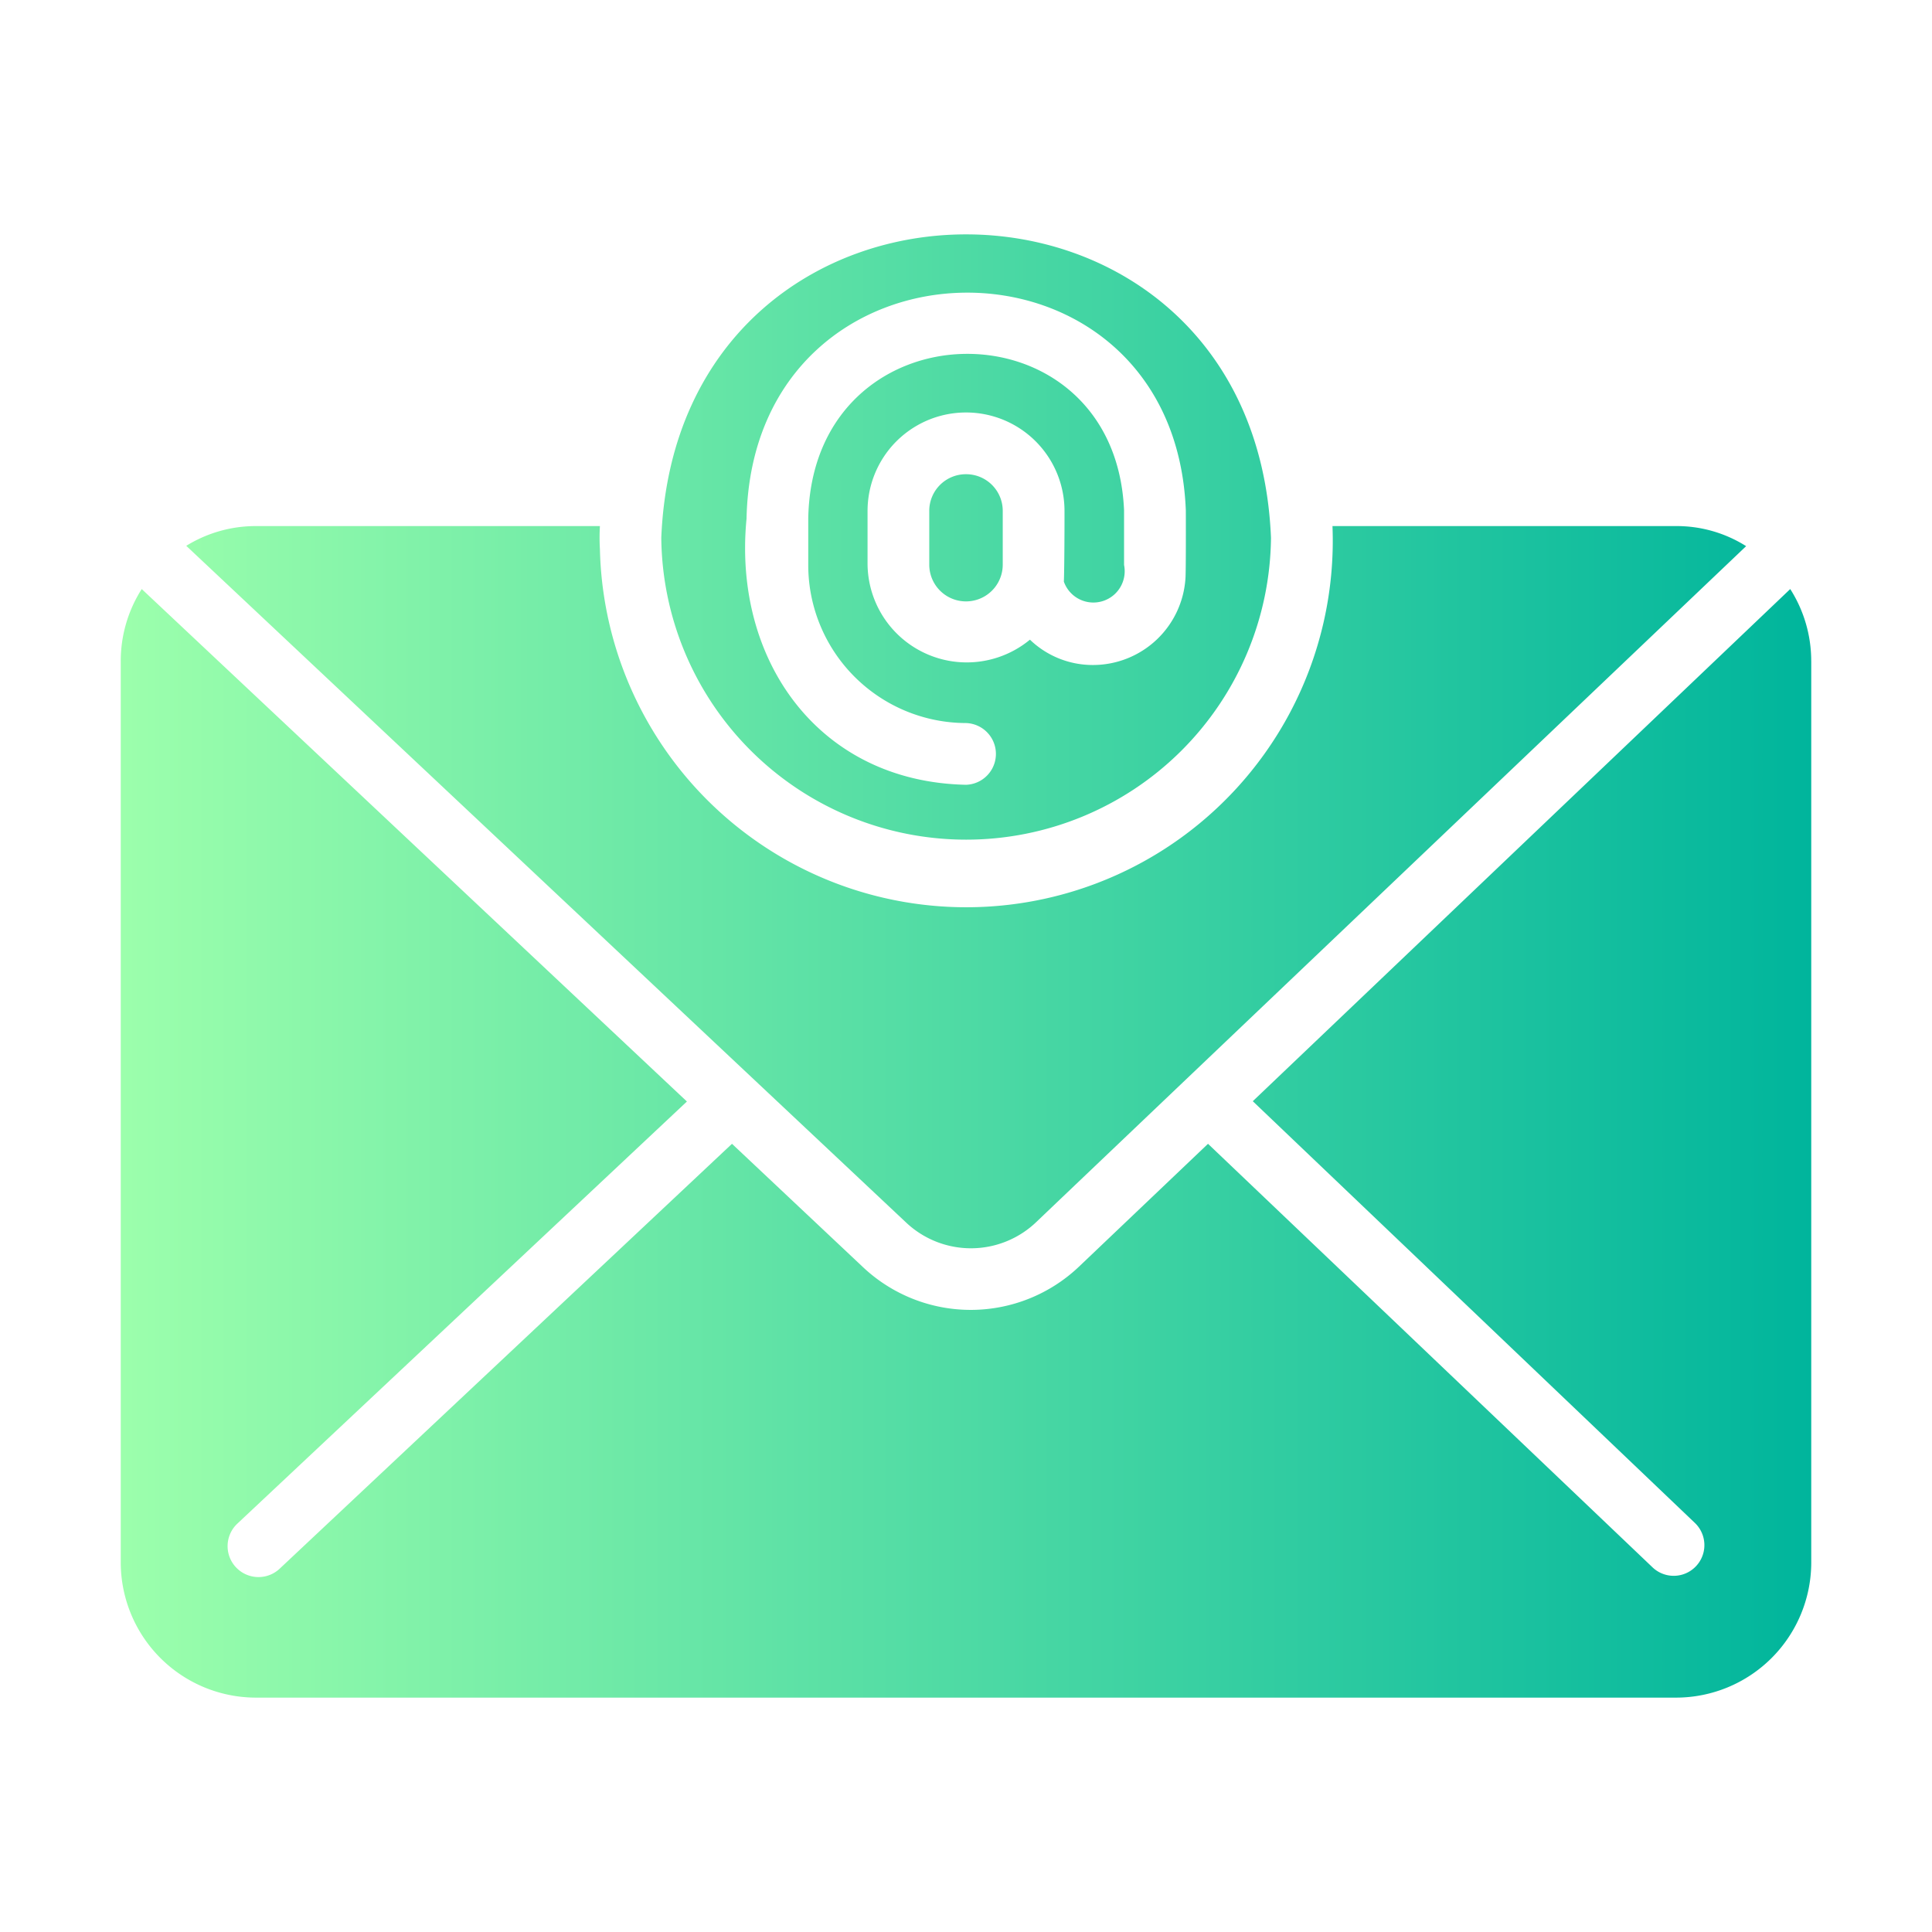
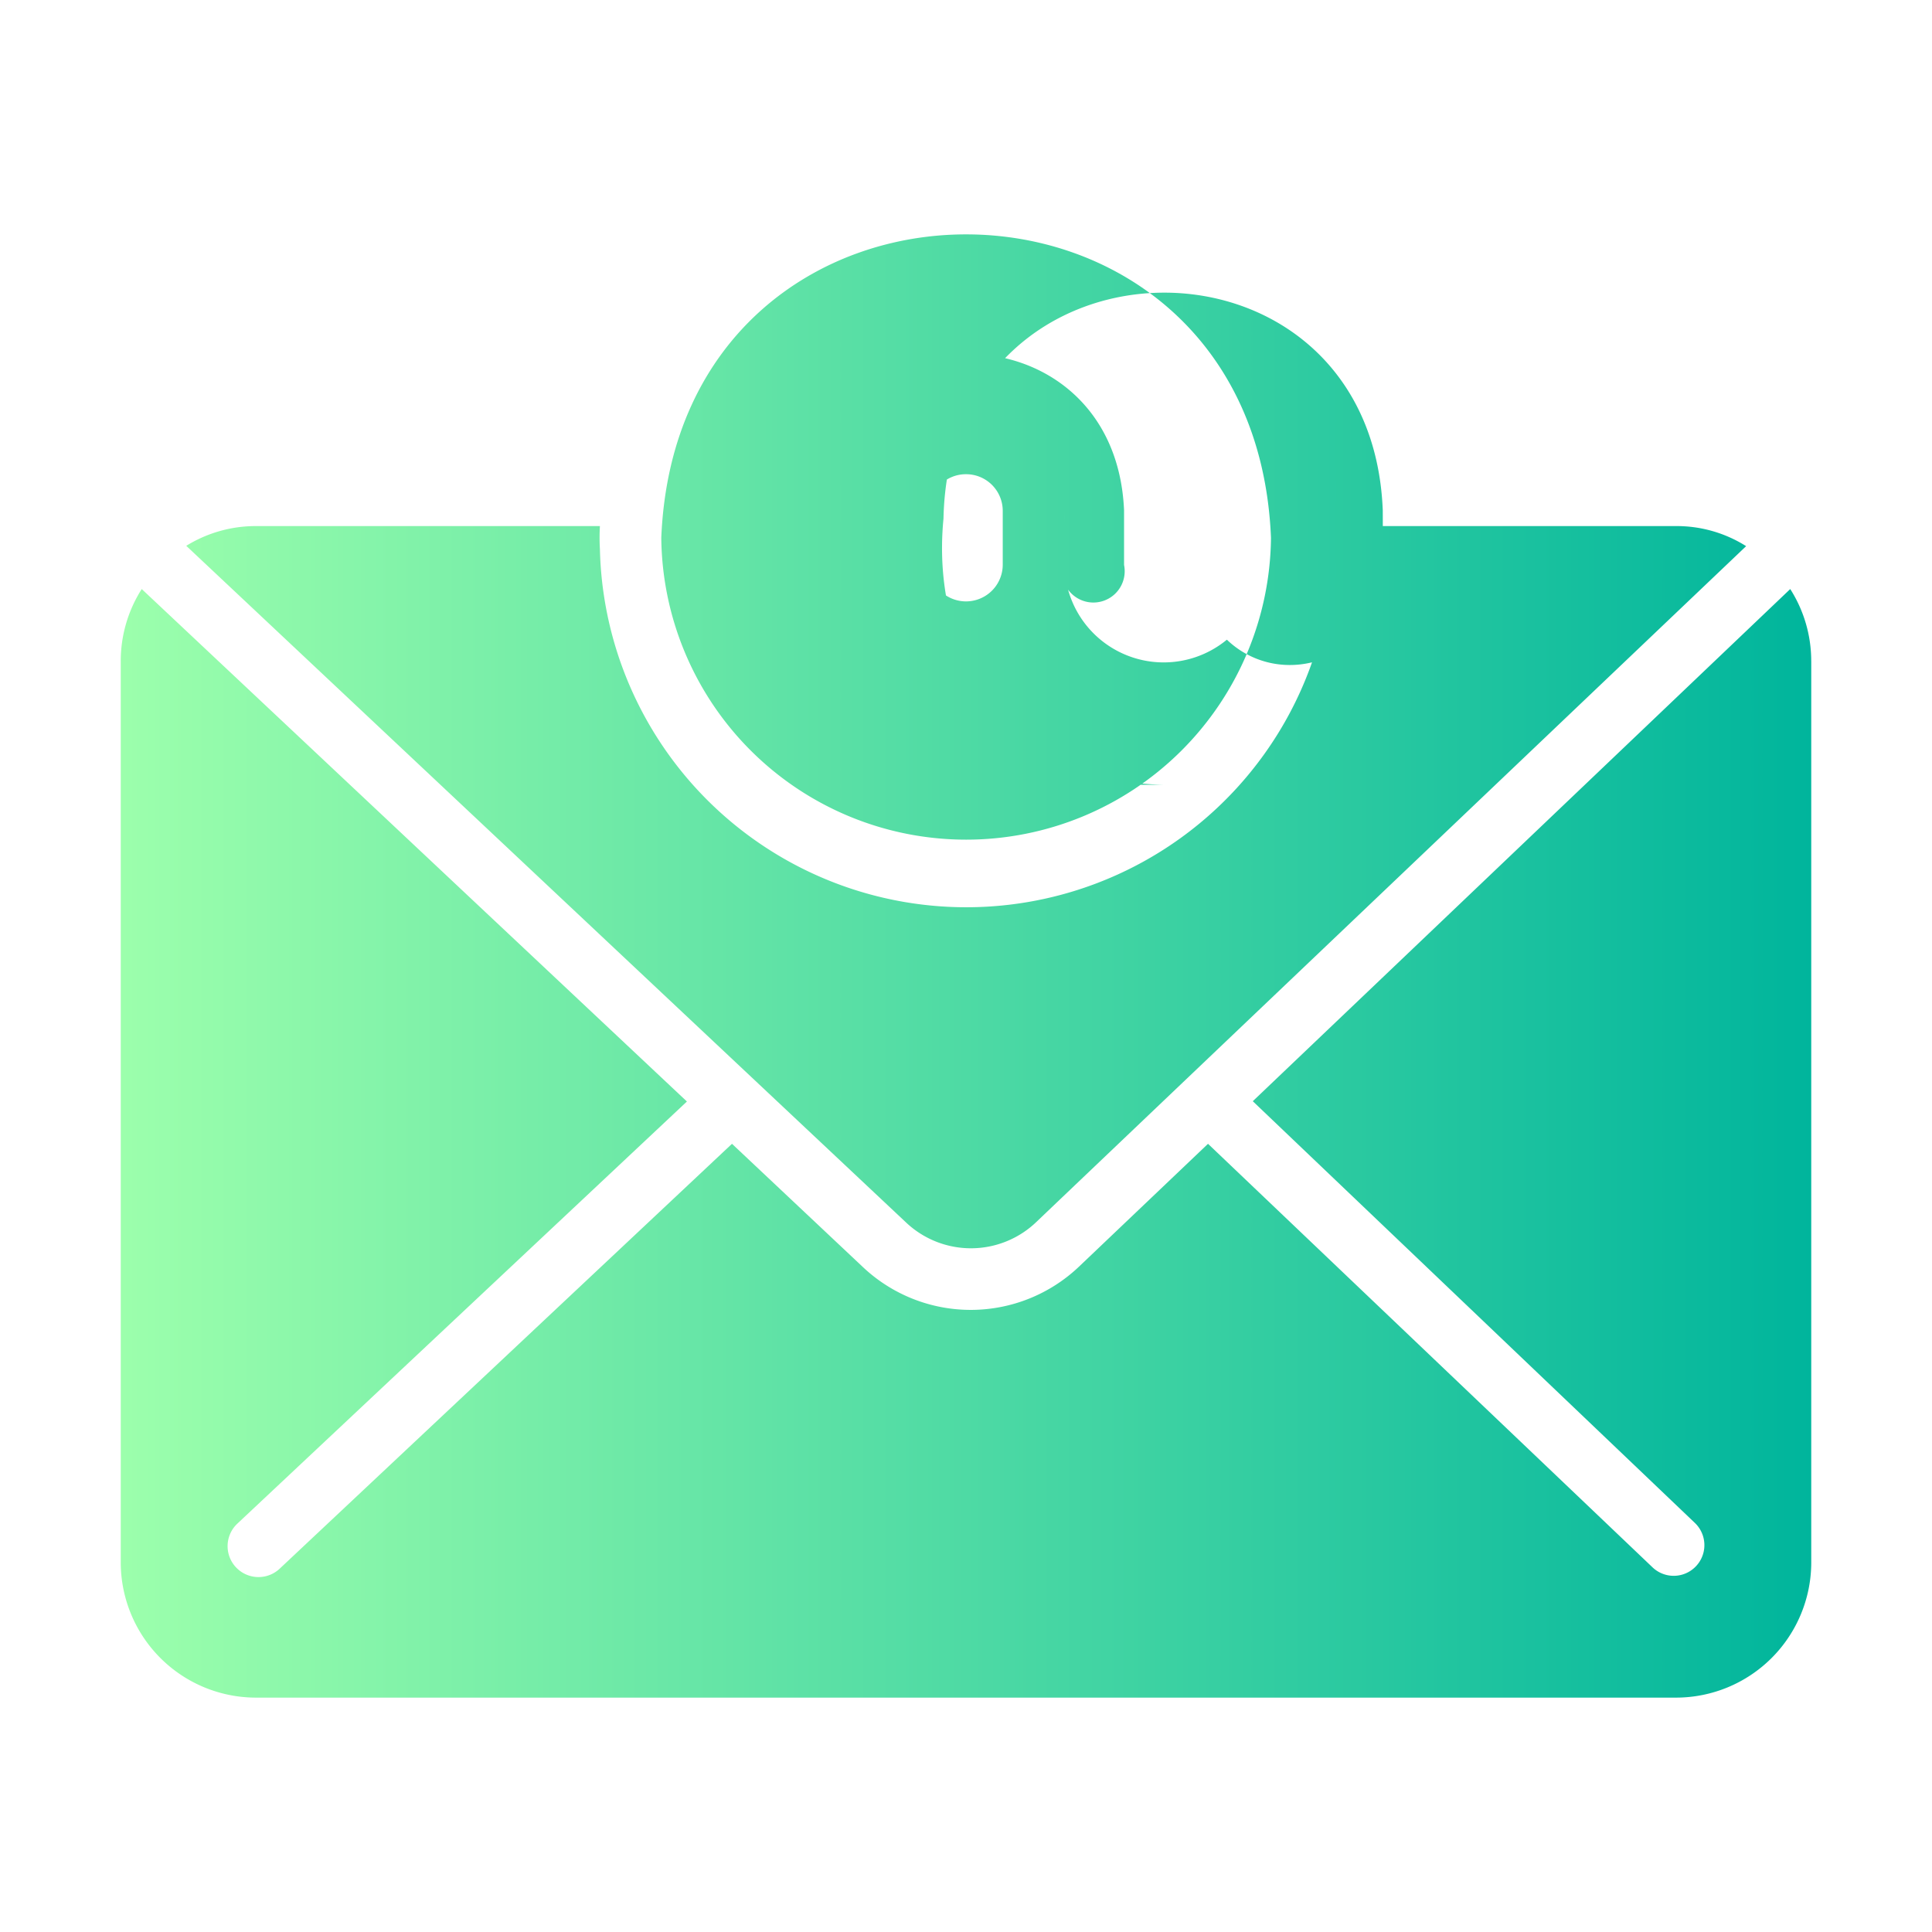
<svg xmlns="http://www.w3.org/2000/svg" id="a558f20f-6d3f-480b-a415-04225a967453" viewBox="0 0 64 64" data-name="Flat Gradient">
  <linearGradient id="a6db5cdf-2f11-431a-a5c5-69d7dbcdd681" gradientUnits="userSpaceOnUse" x1="4" x2="60" y1="32" y2="32">
    <stop offset="0" stop-color="#9cffac" />
    <stop offset="1" stop-color="#00b59c" />
  </linearGradient>
-   <path d="m60 21.906v29.861a4.482 4.482 0 0 1 -4.479 4.469h-47.042a4.482 4.482 0 0 1 -4.479-4.469v-29.861a4.432 4.432 0 0 1 .695-2.393l18.06 16.976-14.91 14a1.024 1.024 0 0 0 1.401 1.493l15.002-14.092 4.356 4.101a5.205 5.205 0 0 0 7.138-.031l4.275-4.07 14.726 14.031a1.016 1.016 0 1 0 1.401-1.473l-14.644-13.969 17.804-16.966a4.432 4.432 0 0 1 .695 2.393zm-38.094-4.09c.552-13.406 19.645-13.399 20.197-0a10.099 10.099 0 0 1 -20.197 0zm10.094 8.181a1.023 1.023 0 0 0 0-2.045 5.237 5.237 0 0 1 -5.226-5.236v-1.534c.124-7.173 10.16-7.292 10.462-.276l-0 1.81a1.037 1.037 0 0 1 -1.994.552c.017-.386.023-1.919.021-2.342a3.262 3.262 0 1 0 -6.524 0l0 1.779a3.286 3.286 0 0 0 5.379 2.485 2.997 2.997 0 0 0 2.096.839 3.071 3.071 0 0 0 3.058-2.904c.014-.278.012-1.907.01-2.219-.384-9.712-14.342-9.609-14.552.276-.457 4.687 2.388 8.714 7.271 8.815zm0-10.288a1.213 1.213 0 0 0 -1.217 1.217v1.779a1.217 1.217 0 0 0 2.434 0v-1.779a1.213 1.213 0 0 0 -1.217-1.217zm-1.984 24.789a3.13 3.13 0 0 0 4.316-.02c3.235-3.085 23.511-22.386 23.511-22.386a4.303 4.303 0 0 0 -2.321-.665h-11.382a12.14 12.14 0 1 1 -24.267.767 6.492 6.492 0 0 1 0-.767h-11.392a4.376 4.376 0 0 0 -2.311.654z" fill="url(#a6db5cdf-2f11-431a-a5c5-69d7dbcdd681)" />
+   <path d="m60 21.906v29.861a4.482 4.482 0 0 1 -4.479 4.469h-47.042a4.482 4.482 0 0 1 -4.479-4.469v-29.861a4.432 4.432 0 0 1 .695-2.393l18.06 16.976-14.91 14a1.024 1.024 0 0 0 1.401 1.493l15.002-14.092 4.356 4.101a5.205 5.205 0 0 0 7.138-.031l4.275-4.07 14.726 14.031a1.016 1.016 0 1 0 1.401-1.473l-14.644-13.969 17.804-16.966a4.432 4.432 0 0 1 .695 2.393zm-38.094-4.09c.552-13.406 19.645-13.399 20.197-0a10.099 10.099 0 0 1 -20.197 0zm10.094 8.181a1.023 1.023 0 0 0 0-2.045 5.237 5.237 0 0 1 -5.226-5.236v-1.534c.124-7.173 10.16-7.292 10.462-.276l-0 1.81a1.037 1.037 0 0 1 -1.994.552c.017-.386.023-1.919.021-2.342l0 1.779a3.286 3.286 0 0 0 5.379 2.485 2.997 2.997 0 0 0 2.096.839 3.071 3.071 0 0 0 3.058-2.904c.014-.278.012-1.907.01-2.219-.384-9.712-14.342-9.609-14.552.276-.457 4.687 2.388 8.714 7.271 8.815zm0-10.288a1.213 1.213 0 0 0 -1.217 1.217v1.779a1.217 1.217 0 0 0 2.434 0v-1.779a1.213 1.213 0 0 0 -1.217-1.217zm-1.984 24.789a3.13 3.13 0 0 0 4.316-.02c3.235-3.085 23.511-22.386 23.511-22.386a4.303 4.303 0 0 0 -2.321-.665h-11.382a12.14 12.14 0 1 1 -24.267.767 6.492 6.492 0 0 1 0-.767h-11.392a4.376 4.376 0 0 0 -2.311.654z" fill="url(#a6db5cdf-2f11-431a-a5c5-69d7dbcdd681)" />
</svg>